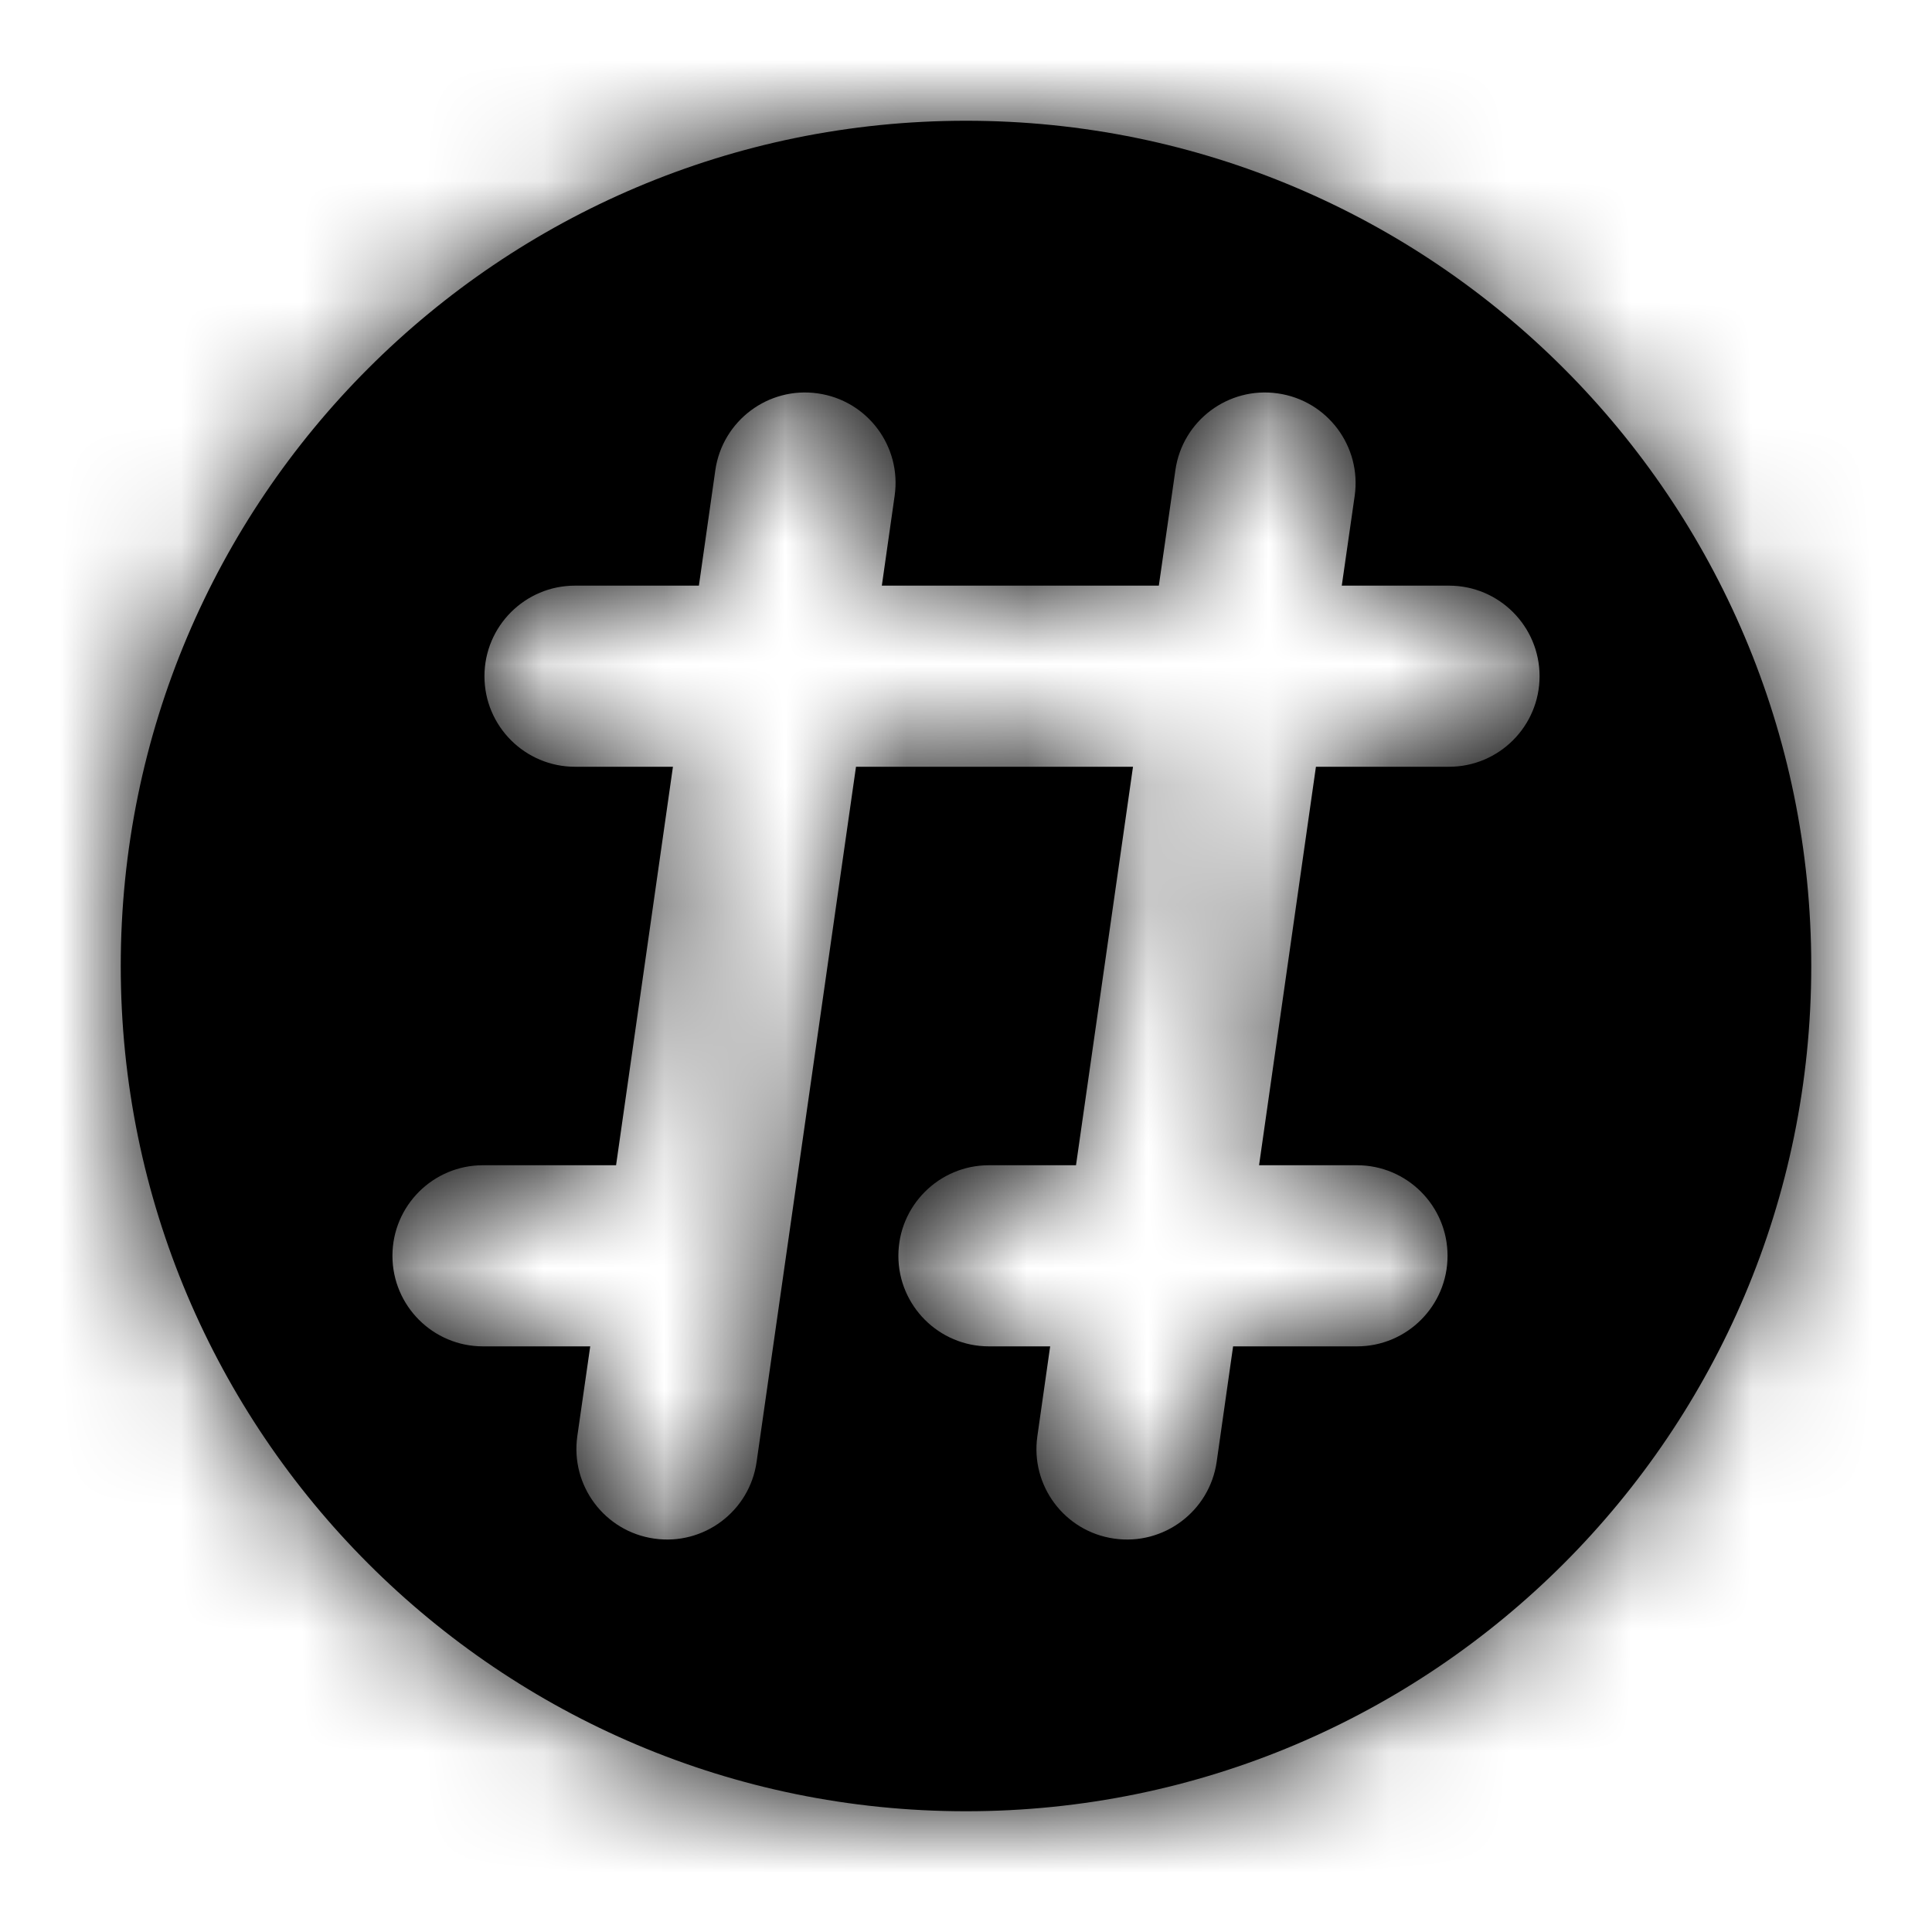
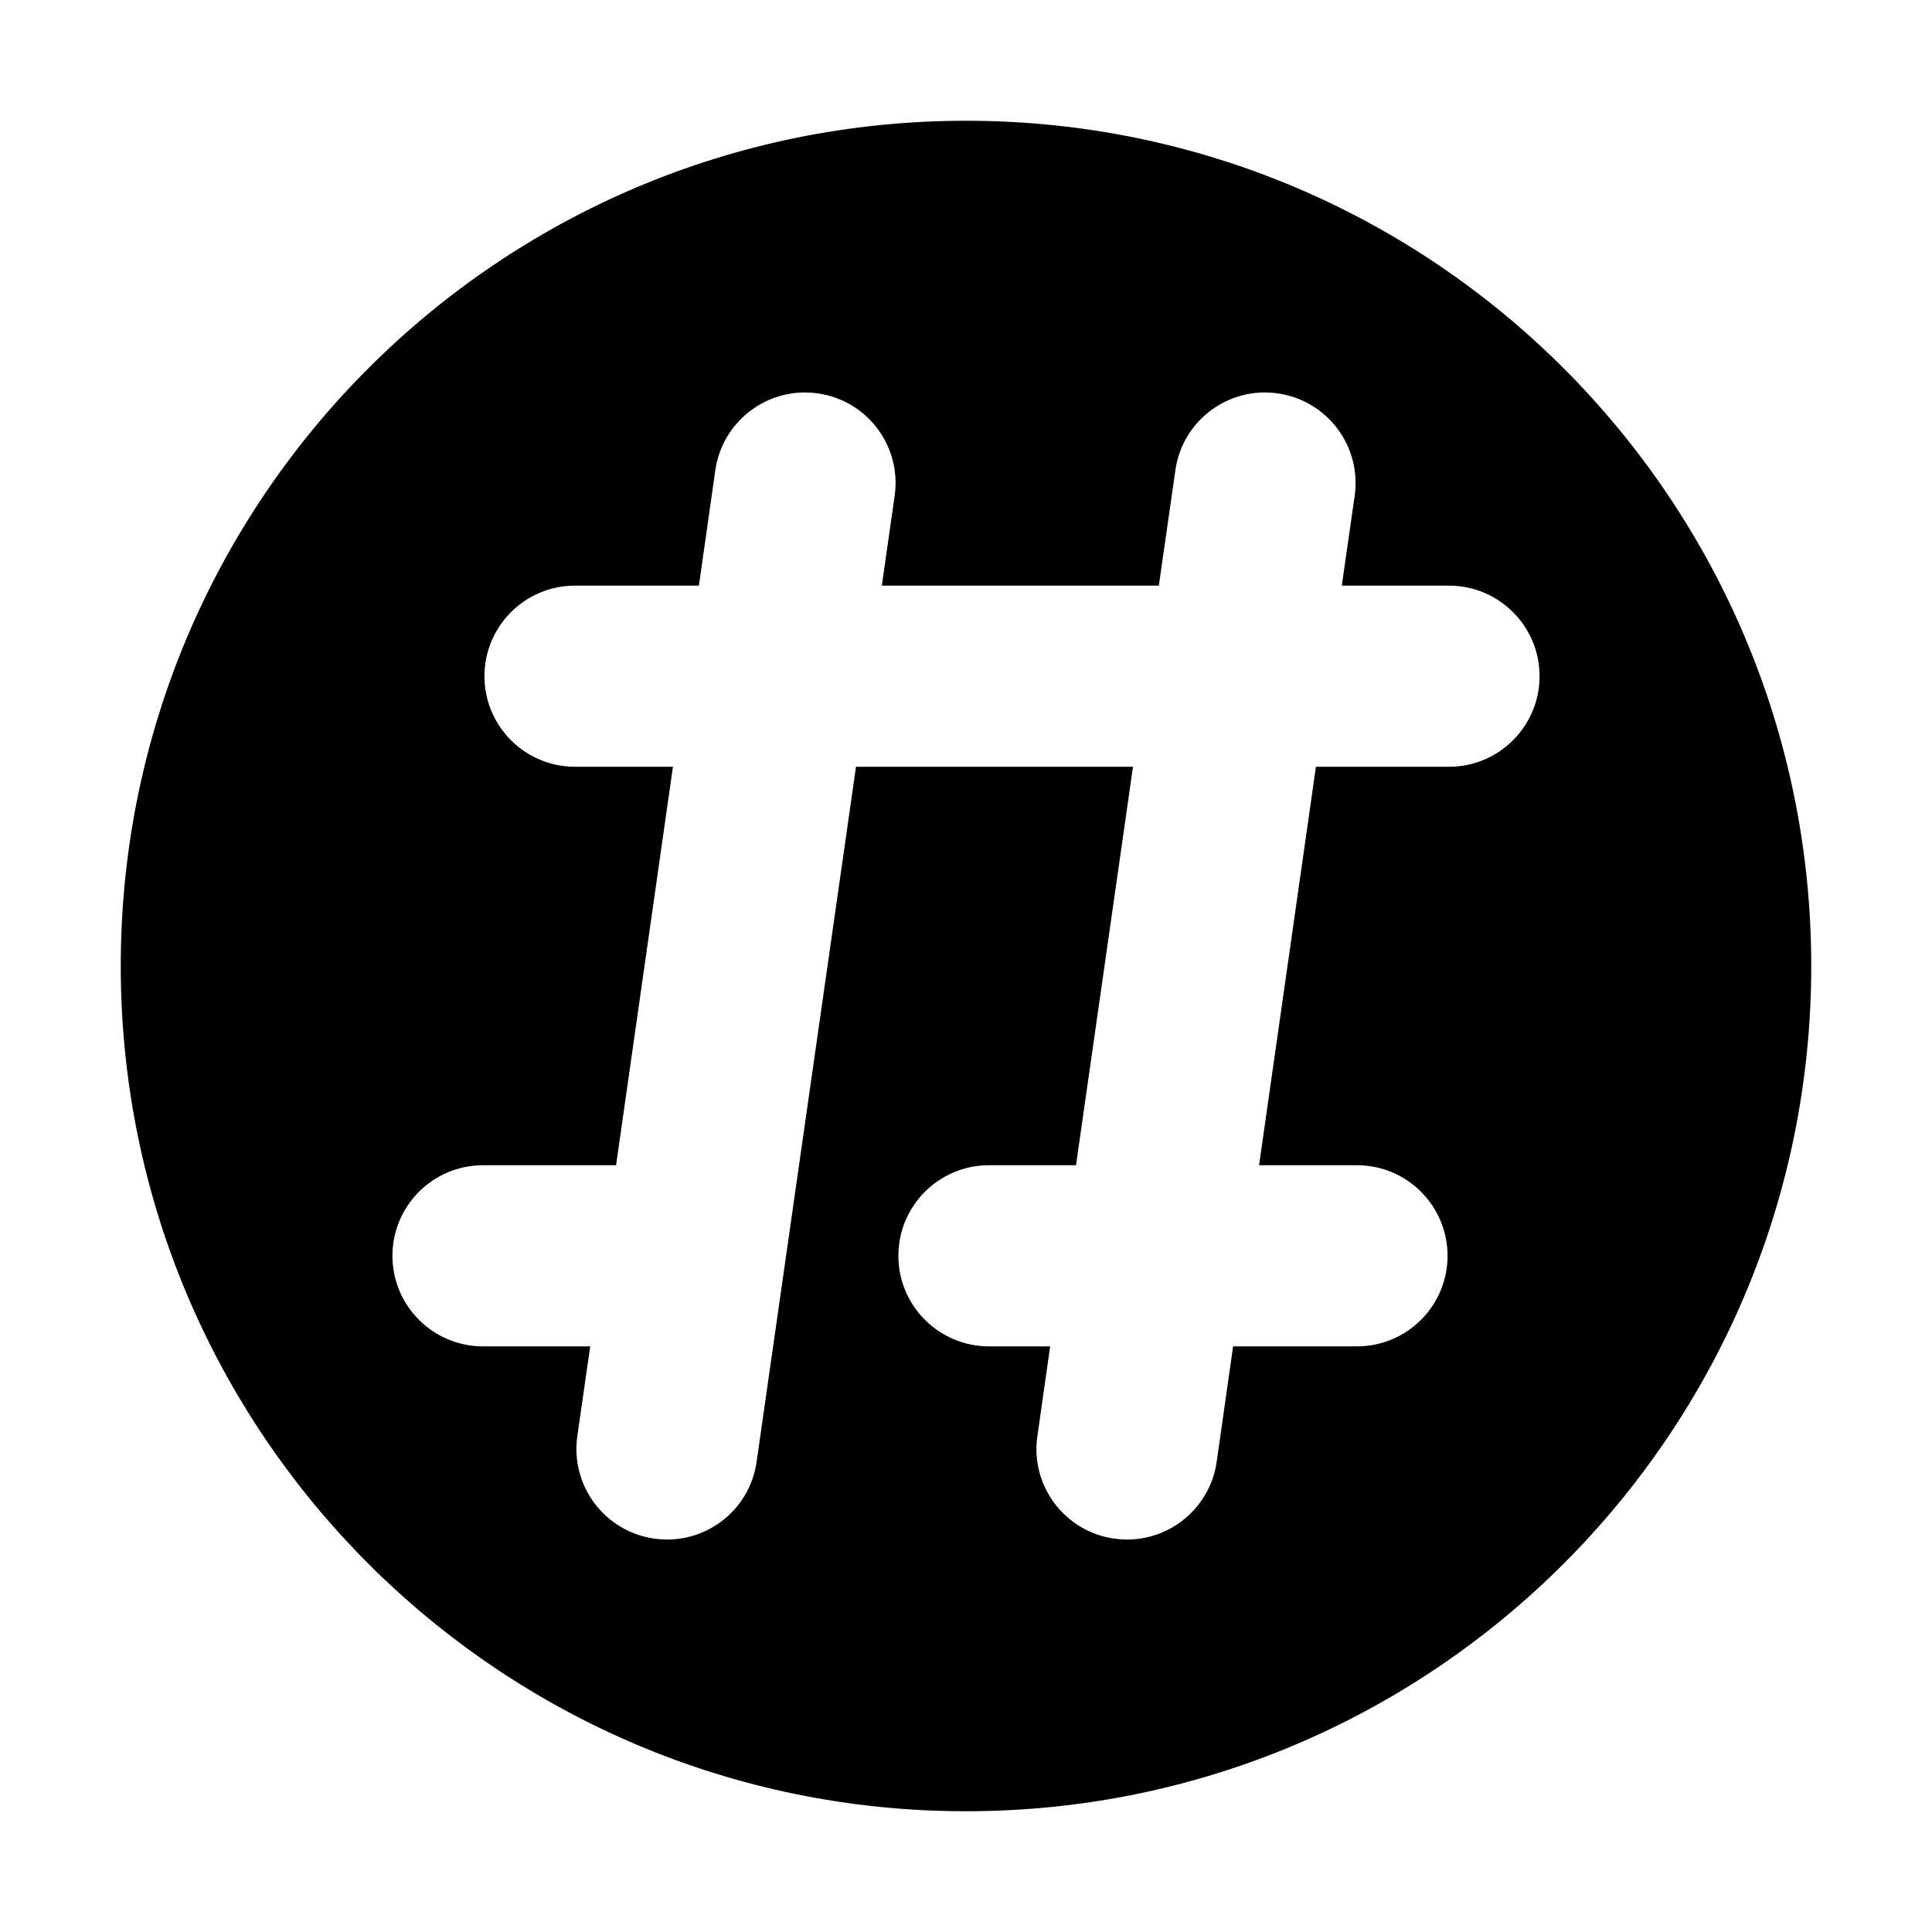
<svg xmlns="http://www.w3.org/2000/svg" width="16" height="16" viewBox="0 0 16 16" fill="none">
  <mask id="path-1-inside-1_2908_90450" fill="white">
    <path fill-rule="evenodd" clip-rule="evenodd" d="M8 1C4.134 1 1 4.134 1 8C1 11.866 4.134 15 8 15C11.866 15 15 11.866 15 8C15 4.134 11.866 1 8 1ZM7.409 4.106C7.468 3.696 7.183 3.316 6.773 3.258C6.363 3.199 5.983 3.484 5.924 3.894L5.788 4.85H4.762C4.348 4.85 4.012 5.186 4.012 5.6C4.012 6.014 4.348 6.35 4.762 6.35H5.573L5.102 9.65H4C3.586 9.65 3.25 9.986 3.25 10.4C3.25 10.814 3.586 11.15 4 11.15H4.888L4.781 11.894C4.723 12.304 5.008 12.684 5.418 12.742C5.828 12.801 6.208 12.516 6.266 12.106L7.089 6.35H9.383L8.911 9.65H8.19C7.776 9.65 7.44 9.986 7.44 10.4C7.44 10.814 7.776 11.15 8.19 11.15H8.697L8.591 11.894C8.532 12.304 8.817 12.684 9.227 12.742C9.637 12.801 10.017 12.516 10.076 12.106L10.212 11.15H11.238C11.652 11.15 11.988 10.814 11.988 10.4C11.988 9.986 11.652 9.65 11.238 9.65H10.427L10.898 6.35H12C12.414 6.35 12.75 6.014 12.75 5.6C12.75 5.186 12.414 4.85 12 4.85H11.112L11.219 4.106C11.277 3.696 10.992 3.316 10.582 3.258C10.172 3.199 9.792 3.484 9.734 3.894L9.597 4.85H7.303L7.409 4.106Z" />
  </mask>
  <path fill-rule="evenodd" clip-rule="evenodd" d="M8 1C4.134 1 1 4.134 1 8C1 11.866 4.134 15 8 15C11.866 15 15 11.866 15 8C15 4.134 11.866 1 8 1ZM7.409 4.106C7.468 3.696 7.183 3.316 6.773 3.258C6.363 3.199 5.983 3.484 5.924 3.894L5.788 4.85H4.762C4.348 4.85 4.012 5.186 4.012 5.6C4.012 6.014 4.348 6.35 4.762 6.35H5.573L5.102 9.65H4C3.586 9.65 3.25 9.986 3.25 10.4C3.25 10.814 3.586 11.15 4 11.15H4.888L4.781 11.894C4.723 12.304 5.008 12.684 5.418 12.742C5.828 12.801 6.208 12.516 6.266 12.106L7.089 6.35H9.383L8.911 9.65H8.19C7.776 9.65 7.44 9.986 7.44 10.4C7.44 10.814 7.776 11.15 8.19 11.15H8.697L8.591 11.894C8.532 12.304 8.817 12.684 9.227 12.742C9.637 12.801 10.017 12.516 10.076 12.106L10.212 11.15H11.238C11.652 11.15 11.988 10.814 11.988 10.4C11.988 9.986 11.652 9.65 11.238 9.65H10.427L10.898 6.35H12C12.414 6.35 12.75 6.014 12.75 5.6C12.75 5.186 12.414 4.85 12 4.85H11.112L11.219 4.106C11.277 3.696 10.992 3.316 10.582 3.258C10.172 3.199 9.792 3.484 9.734 3.894L9.597 4.85H7.303L7.409 4.106Z" fill="black" />
-   <path d="M6.773 3.258L7.056 1.278L7.056 1.278L6.773 3.258ZM7.409 4.106L9.389 4.389L9.389 4.389L7.409 4.106ZM5.924 3.894L7.904 4.177V4.177L5.924 3.894ZM5.788 4.85V6.85H7.522L7.768 5.133L5.788 4.85ZM5.573 6.35L7.553 6.633L7.879 4.35H5.573V6.35ZM5.102 9.65V11.65H6.837L7.082 9.933L5.102 9.65ZM4.888 11.15L6.868 11.433L7.194 9.15H4.888V11.15ZM4.781 11.894L6.761 12.177L6.761 12.177L4.781 11.894ZM6.266 12.106L4.286 11.823L4.286 11.823L6.266 12.106ZM7.089 6.35V4.35H5.354L5.109 6.067L7.089 6.35ZM9.383 6.35L11.363 6.633L11.689 4.35H9.383V6.35ZM8.911 9.65V11.65H10.646L10.891 9.933L8.911 9.65ZM8.697 11.15L10.677 11.433L11.003 9.15H8.697V11.15ZM8.591 11.894L6.611 11.611V11.611L8.591 11.894ZM10.076 12.106L12.056 12.389L12.056 12.389L10.076 12.106ZM10.212 11.15V9.15H8.478L8.232 10.867L10.212 11.15ZM10.427 9.65L8.447 9.367L8.121 11.65H10.427V9.65ZM10.898 6.35V4.35H9.164L8.918 6.067L10.898 6.35ZM11.112 4.85L9.132 4.567L8.806 6.85H11.112V4.85ZM11.219 4.106L13.199 4.389L13.199 4.389L11.219 4.106ZM10.582 3.258L10.865 1.278L10.865 1.278L10.582 3.258ZM9.734 3.894L11.714 4.177L11.714 4.177L9.734 3.894ZM9.597 4.85V6.85H11.332L11.577 5.133L9.597 4.85ZM7.303 4.85L5.323 4.567L4.997 6.85H7.303V4.85ZM3 8C3 5.239 5.239 3 8 3V-1C3.029 -1 -1 3.029 -1 8H3ZM8 13C5.239 13 3 10.761 3 8H-1C-1 12.971 3.029 17 8 17V13ZM13 8C13 10.761 10.761 13 8 13V17C12.971 17 17 12.971 17 8H13ZM8 3C10.761 3 13 5.239 13 8H17C17 3.029 12.971 -1 8 -1V3ZM6.49 5.237C5.806 5.14 5.332 4.507 5.429 3.823L9.389 4.389C9.604 2.885 8.559 1.492 7.056 1.278L6.49 5.237ZM7.904 4.177C7.806 4.86 7.173 5.335 6.49 5.237L7.056 1.278C5.552 1.063 4.159 2.108 3.944 3.611L7.904 4.177ZM7.768 5.133L7.904 4.177L3.944 3.611L3.808 4.567L7.768 5.133ZM4.762 6.85H5.788V2.85H4.762V6.85ZM6.012 5.6C6.012 6.29 5.452 6.85 4.762 6.85V2.85C3.243 2.85 2.012 4.081 2.012 5.6H6.012ZM4.762 4.35C5.452 4.35 6.012 4.91 6.012 5.6H2.012C2.012 7.119 3.243 8.35 4.762 8.35V4.35ZM5.573 4.35H4.762V8.35H5.573V4.35ZM7.082 9.933L7.553 6.633L3.593 6.067L3.122 9.367L7.082 9.933ZM4 11.65H5.102V7.65H4V11.65ZM5.25 10.4C5.25 11.09 4.69 11.65 4 11.65V7.65C2.481 7.65 1.25 8.881 1.25 10.4H5.25ZM4 9.15C4.69 9.15 5.25 9.71 5.25 10.4H1.25C1.25 11.919 2.481 13.15 4 13.15V9.15ZM4.888 9.15H4V13.15H4.888V9.15ZM6.761 12.177L6.868 11.433L2.908 10.867L2.801 11.611L6.761 12.177ZM5.701 10.763C6.384 10.86 6.859 11.493 6.761 12.177L2.801 11.611C2.587 13.115 3.631 14.508 5.135 14.722L5.701 10.763ZM4.286 11.823C4.384 11.14 5.017 10.665 5.701 10.763L5.135 14.722C6.638 14.937 8.031 13.892 8.246 12.389L4.286 11.823ZM5.109 6.067L4.286 11.823L8.246 12.389L9.068 6.633L5.109 6.067ZM9.383 4.35H7.089V8.35H9.383V4.35ZM10.891 9.933L11.363 6.633L7.403 6.067L6.932 9.367L10.891 9.933ZM8.19 11.65H8.911V7.65H8.19V11.65ZM9.44 10.4C9.44 11.09 8.881 11.65 8.19 11.65V7.65C6.672 7.65 5.44 8.881 5.44 10.4H9.44ZM8.19 9.15C8.881 9.15 9.44 9.71 9.44 10.4H5.44C5.44 11.919 6.672 13.15 8.19 13.15V9.15ZM8.697 9.15H8.19V13.15H8.697V9.15ZM10.571 12.177L10.677 11.433L6.717 10.867L6.611 11.611L10.571 12.177ZM9.51 10.763C10.194 10.86 10.668 11.493 10.571 12.177L6.611 11.611C6.396 13.115 7.441 14.508 8.944 14.722L9.51 10.763ZM8.096 11.823C8.194 11.14 8.827 10.665 9.51 10.763L8.944 14.722C10.448 14.937 11.841 13.892 12.056 12.389L8.096 11.823ZM8.232 10.867L8.096 11.823L12.056 12.389L12.192 11.433L8.232 10.867ZM11.238 9.15H10.212V13.15H11.238V9.15ZM9.988 10.4C9.988 9.71 10.548 9.15 11.238 9.15V13.15C12.757 13.15 13.988 11.919 13.988 10.4H9.988ZM11.238 11.65C10.548 11.65 9.988 11.09 9.988 10.4H13.988C13.988 8.881 12.757 7.65 11.238 7.65V11.65ZM10.427 11.65H11.238V7.65H10.427V11.65ZM8.918 6.067L8.447 9.367L12.407 9.933L12.878 6.633L8.918 6.067ZM12 4.35H10.898V8.35H12V4.35ZM10.75 5.6C10.75 4.91 11.31 4.35 12 4.35V8.35C13.519 8.35 14.75 7.119 14.75 5.6H10.75ZM12 6.85C11.31 6.85 10.75 6.29 10.75 5.6H14.75C14.75 4.081 13.519 2.85 12 2.85V6.85ZM11.112 6.85H12V2.85H11.112V6.85ZM9.239 3.823L9.132 4.567L13.092 5.133L13.199 4.389L9.239 3.823ZM10.299 5.237C9.616 5.14 9.141 4.507 9.239 3.823L13.199 4.389C13.413 2.885 12.369 1.492 10.865 1.278L10.299 5.237ZM11.714 4.177C11.616 4.86 10.983 5.335 10.299 5.237L10.865 1.278C9.362 1.063 7.969 2.108 7.754 3.611L11.714 4.177ZM11.577 5.133L11.714 4.177L7.754 3.611L7.617 4.567L11.577 5.133ZM7.303 6.85H9.597V2.85H7.303V6.85ZM5.429 3.823L5.323 4.567L9.283 5.133L9.389 4.389L5.429 3.823Z" fill="black" mask="url(#path-1-inside-1_2908_90450)" />
</svg>